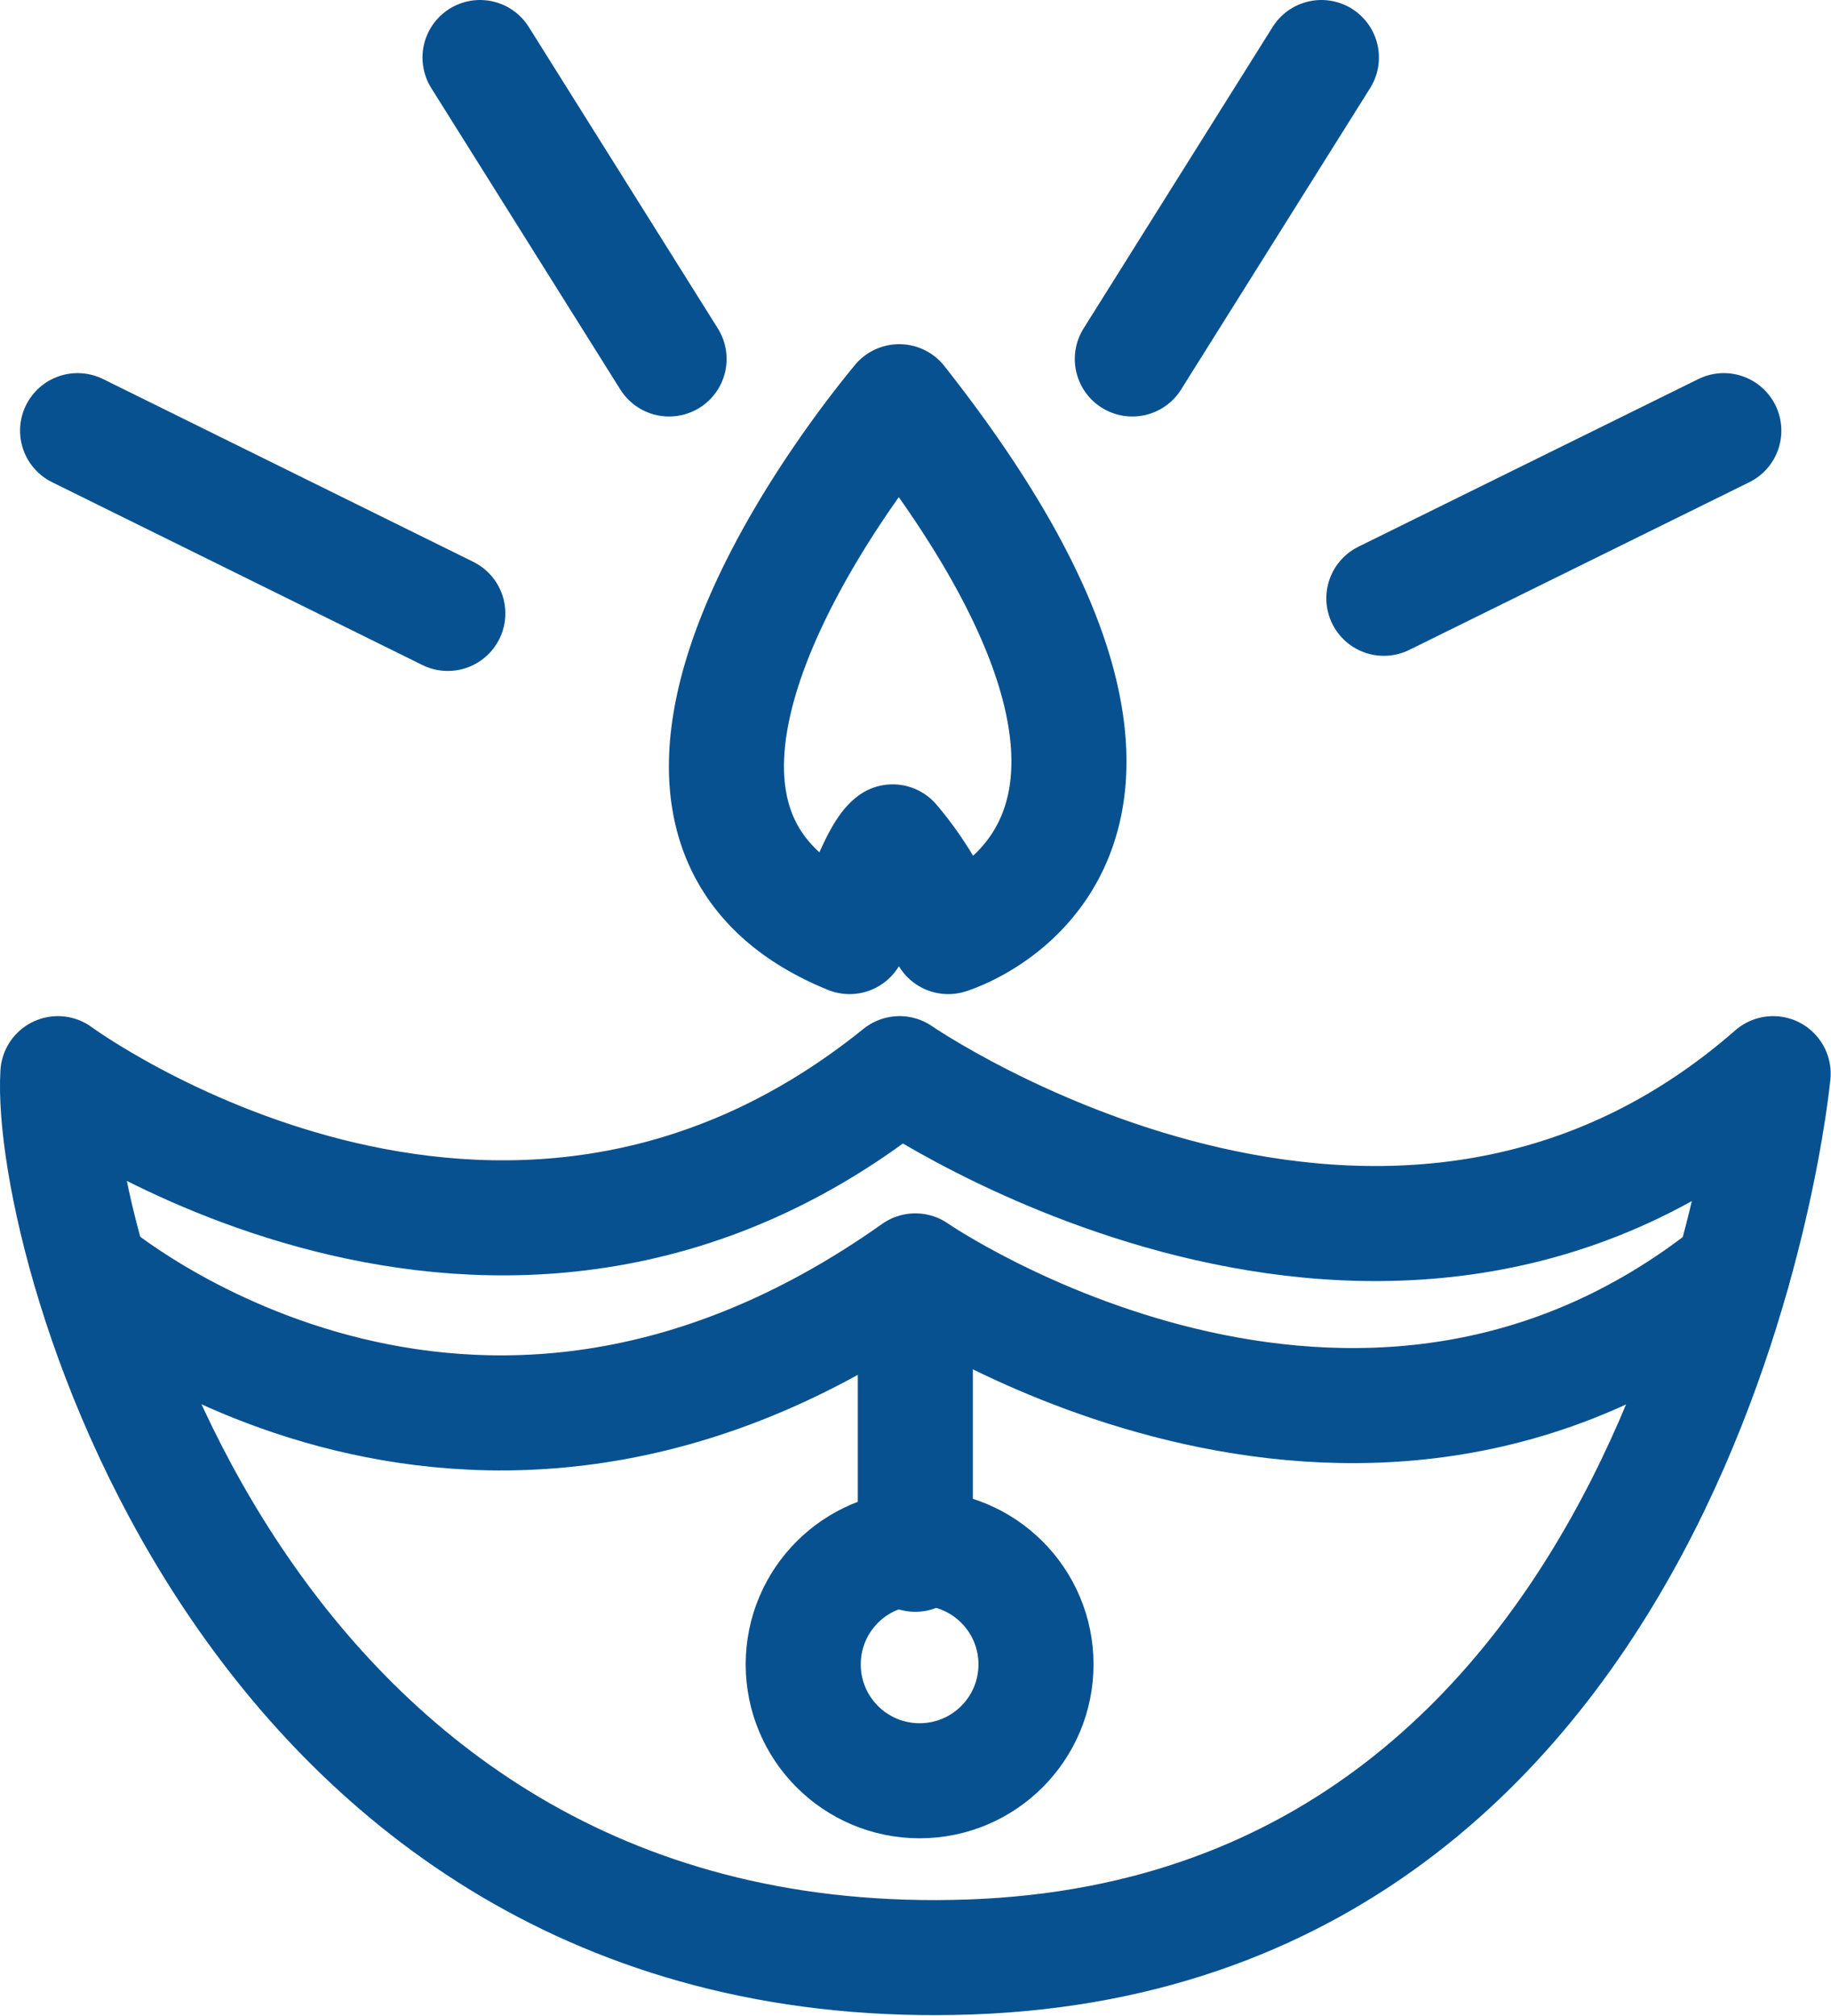
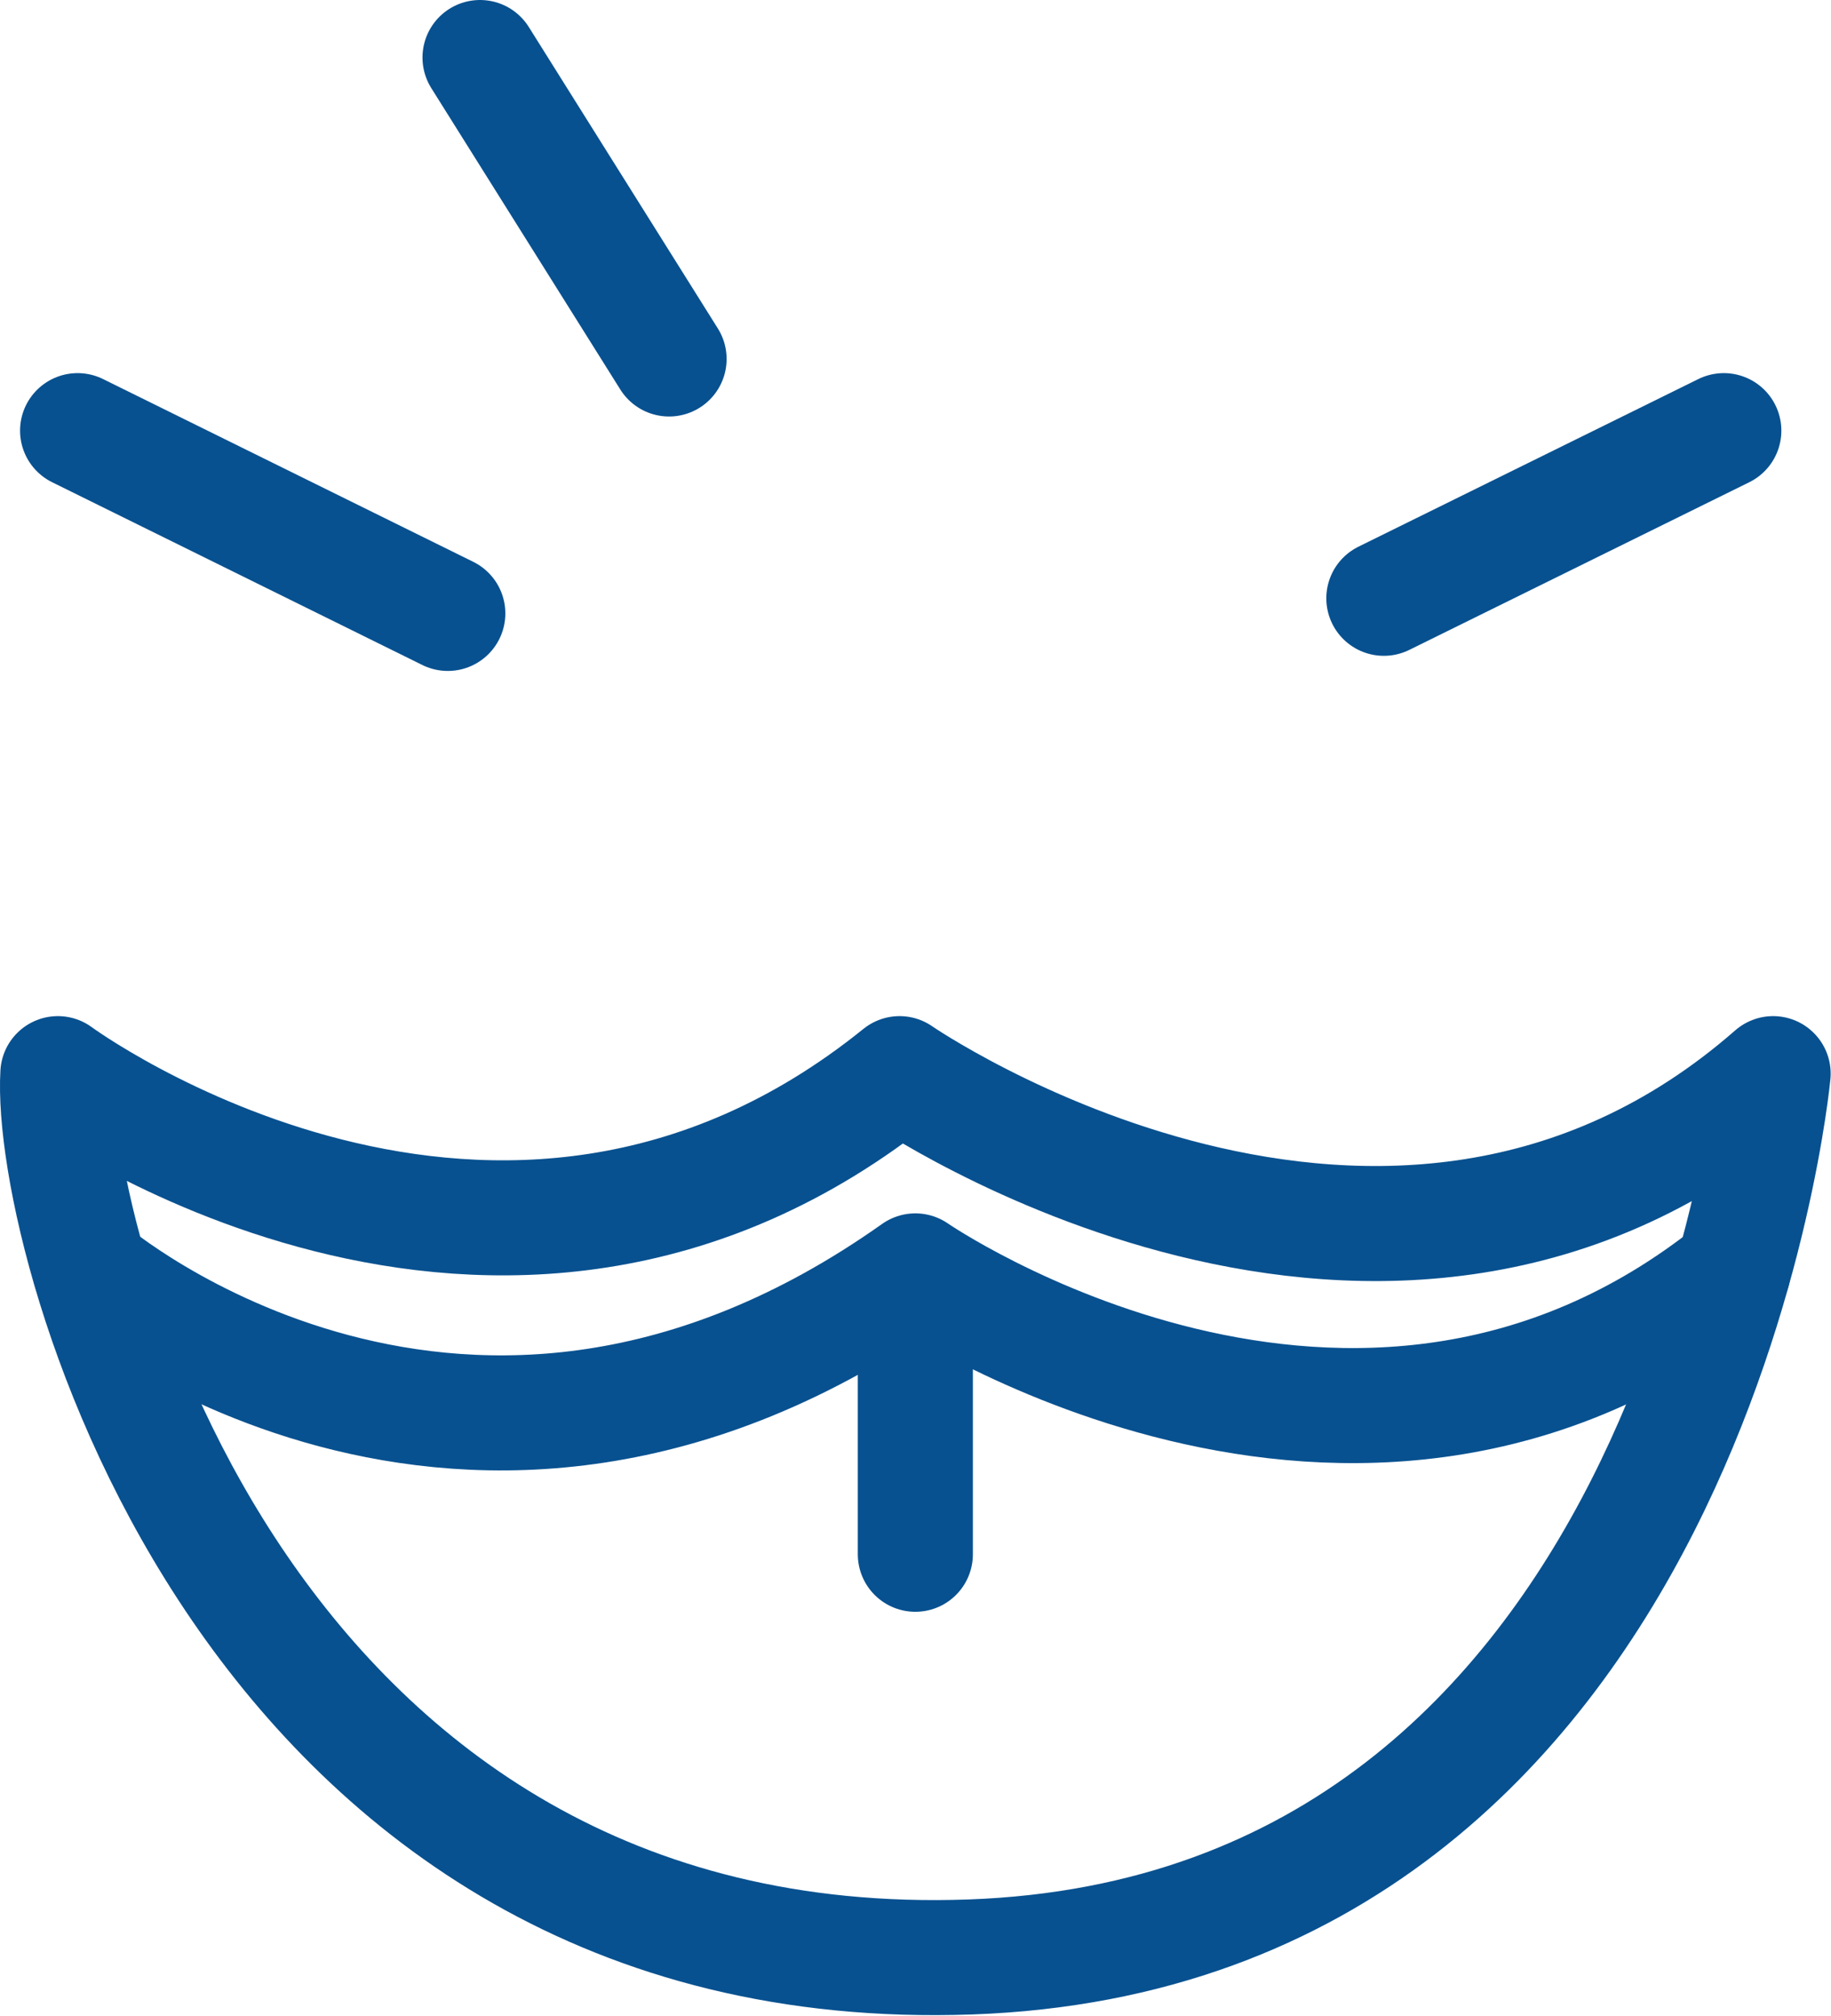
<svg xmlns="http://www.w3.org/2000/svg" id="Layer_1" data-name="Layer 1" viewBox="0 0 55.69 61.32">
  <defs>
    <style>.cls-1{fill:none;stroke:#085190;stroke-linecap:round;stroke-linejoin:round;stroke-width:3.5px;}</style>
  </defs>
  <path class="cls-1" d="M19.91,53S31.28,62.72,45,53c0,0,13.35,9.22,24.87,0" transform="translate(-17.16 -14.34)" />
  <line class="cls-1" x1="27.84" y1="38.7" x2="27.84" y2="47.28" />
-   <circle class="cls-1" cx="27.97" cy="50.63" r="3.54" />
  <line class="cls-1" x1="2.36" y1="13.1" x2="13.62" y2="18.66" />
  <line class="cls-1" x1="14.6" y1="1.75" x2="20.35" y2="10.92" />
  <line class="cls-1" x1="52.43" y1="13.1" x2="42.09" y2="18.2" />
-   <line class="cls-1" x1="40.19" y1="1.75" x2="34.44" y2="10.92" />
-   <path class="cls-1" d="M43,42.83s.77-2.49,1.31-2.88A9.62,9.62,0,0,1,46,42.83s9.18-2.74-1.49-16.27C44.53,26.56,33.76,39.07,43,42.83Z" transform="translate(-17.16 -14.34)" />
  <path class="cls-1" d="M18.92,47s13.38,9.87,25.6,0c0,0,14.85,10.26,26.57,0,0,0-2.44,26.09-24.42,26.87S18.62,52.1,18.92,47Z" transform="translate(-17.16 -14.34)" />
</svg>